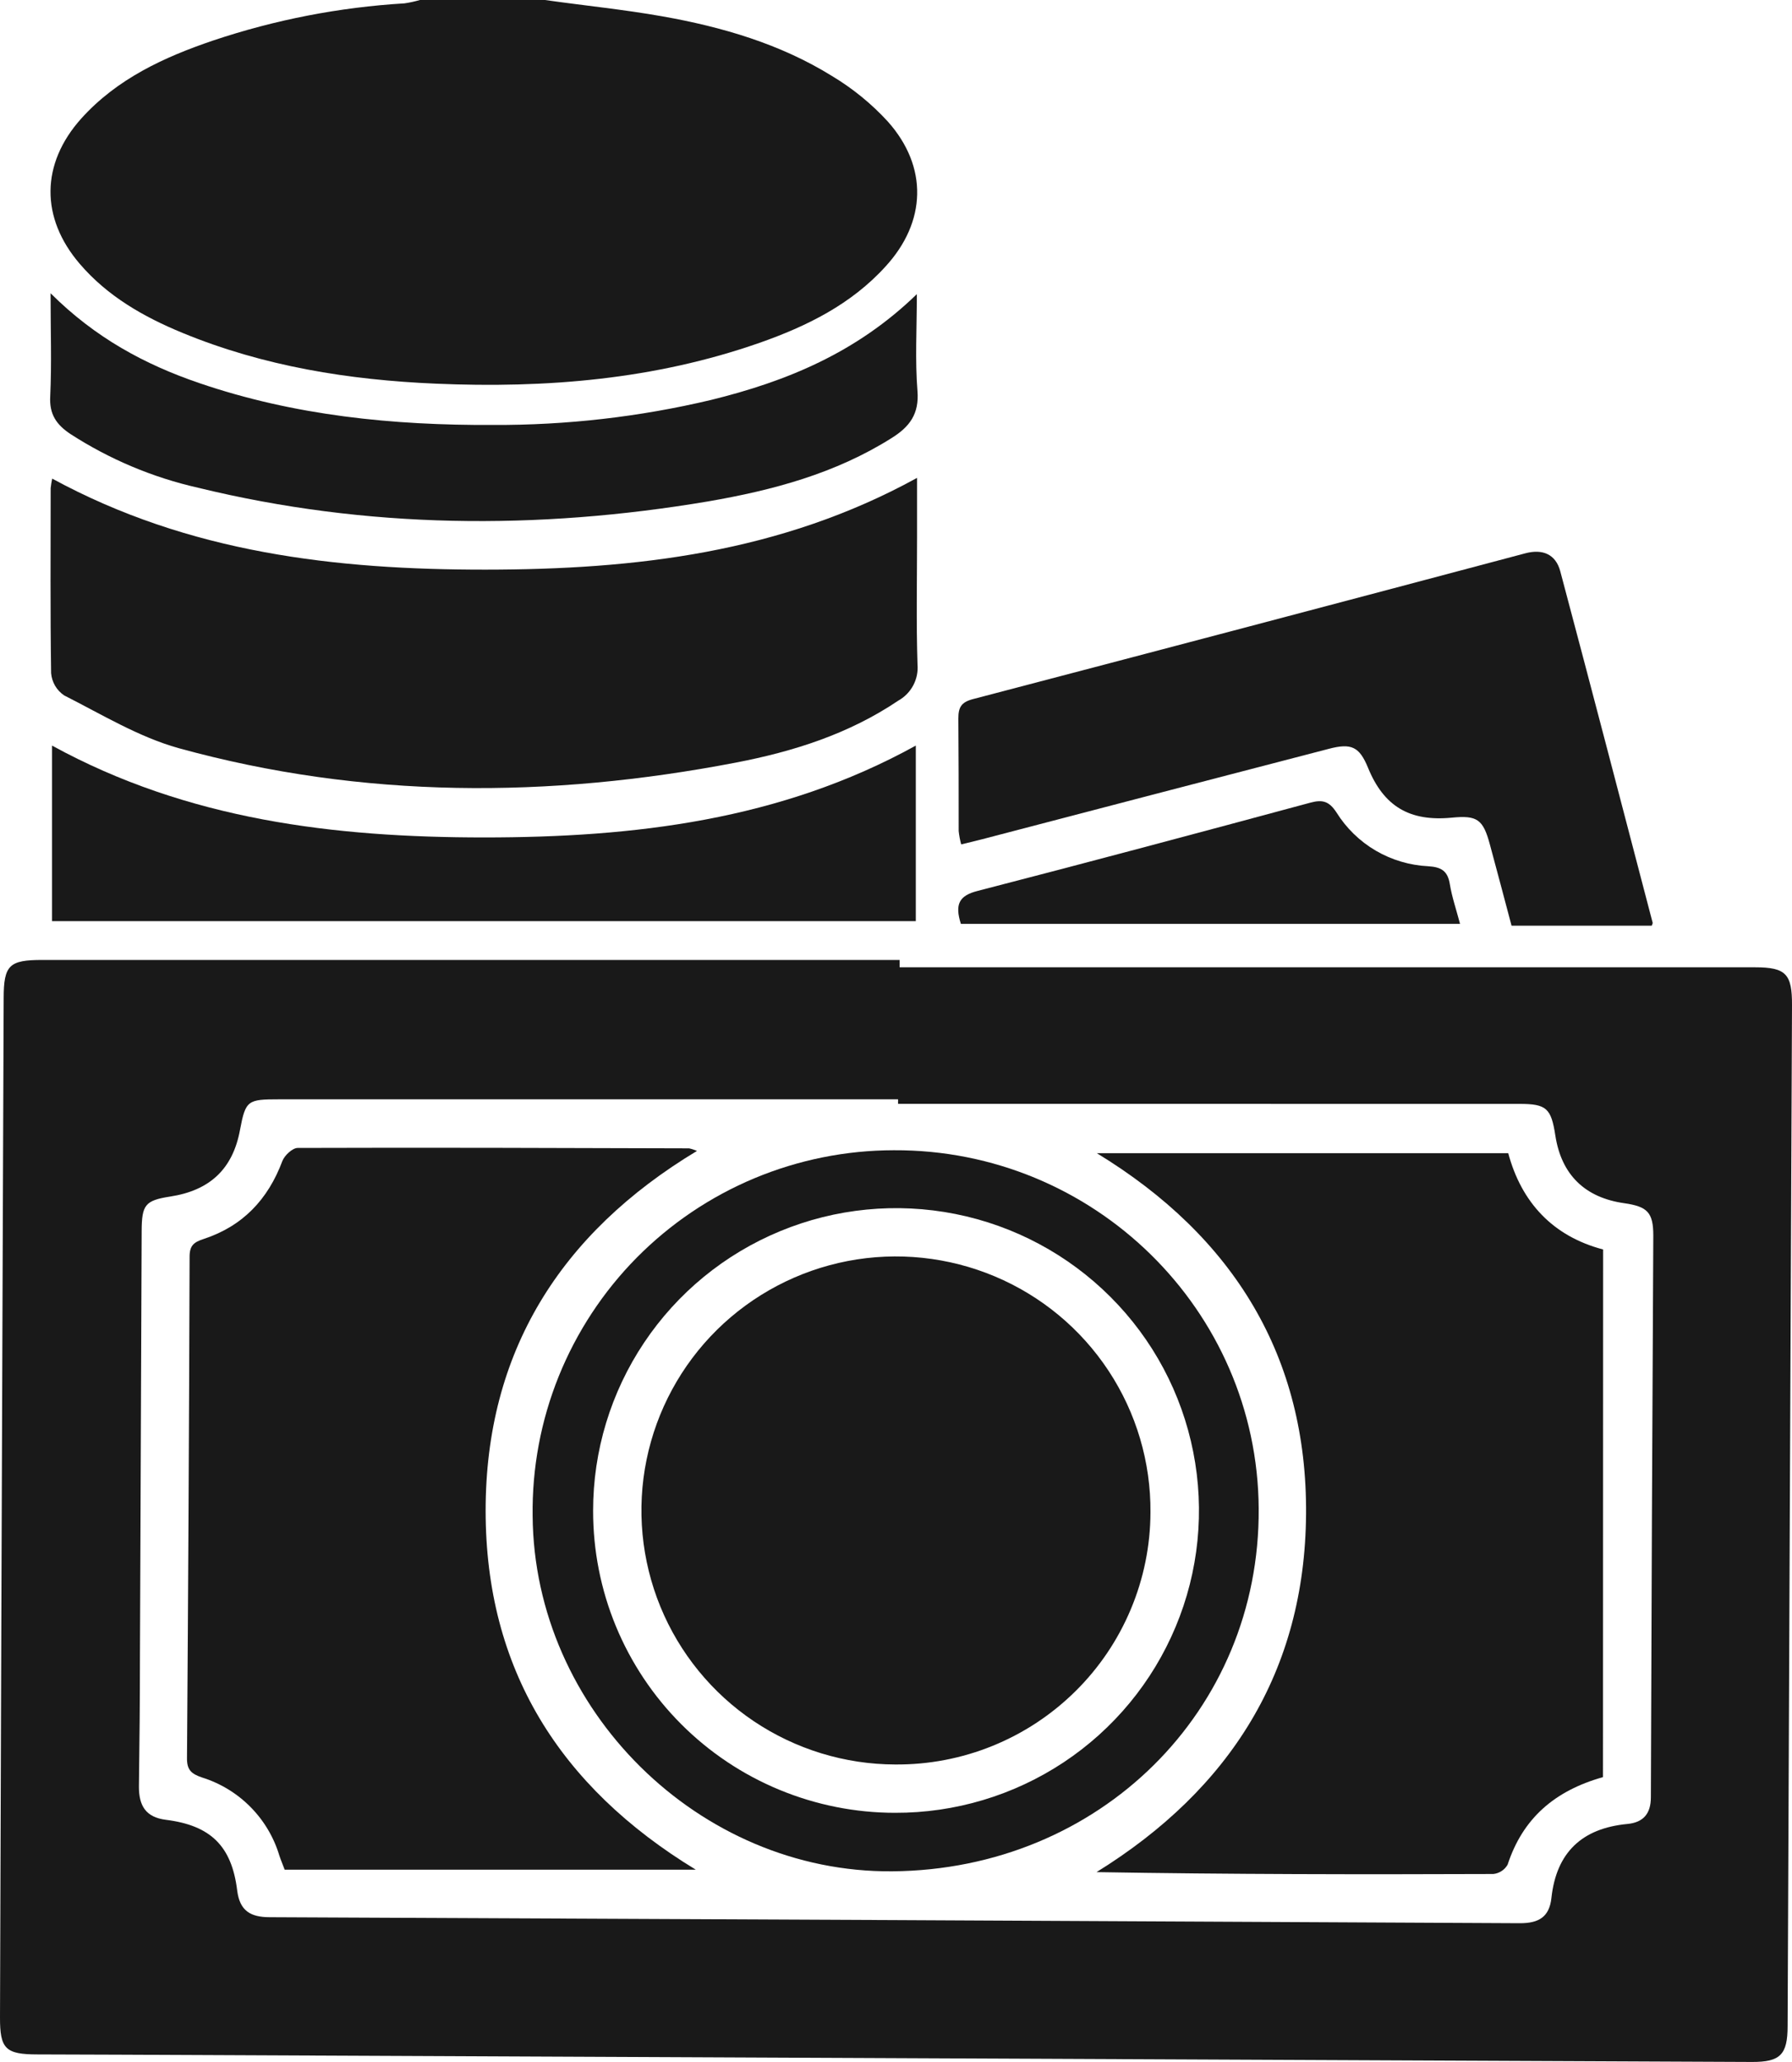
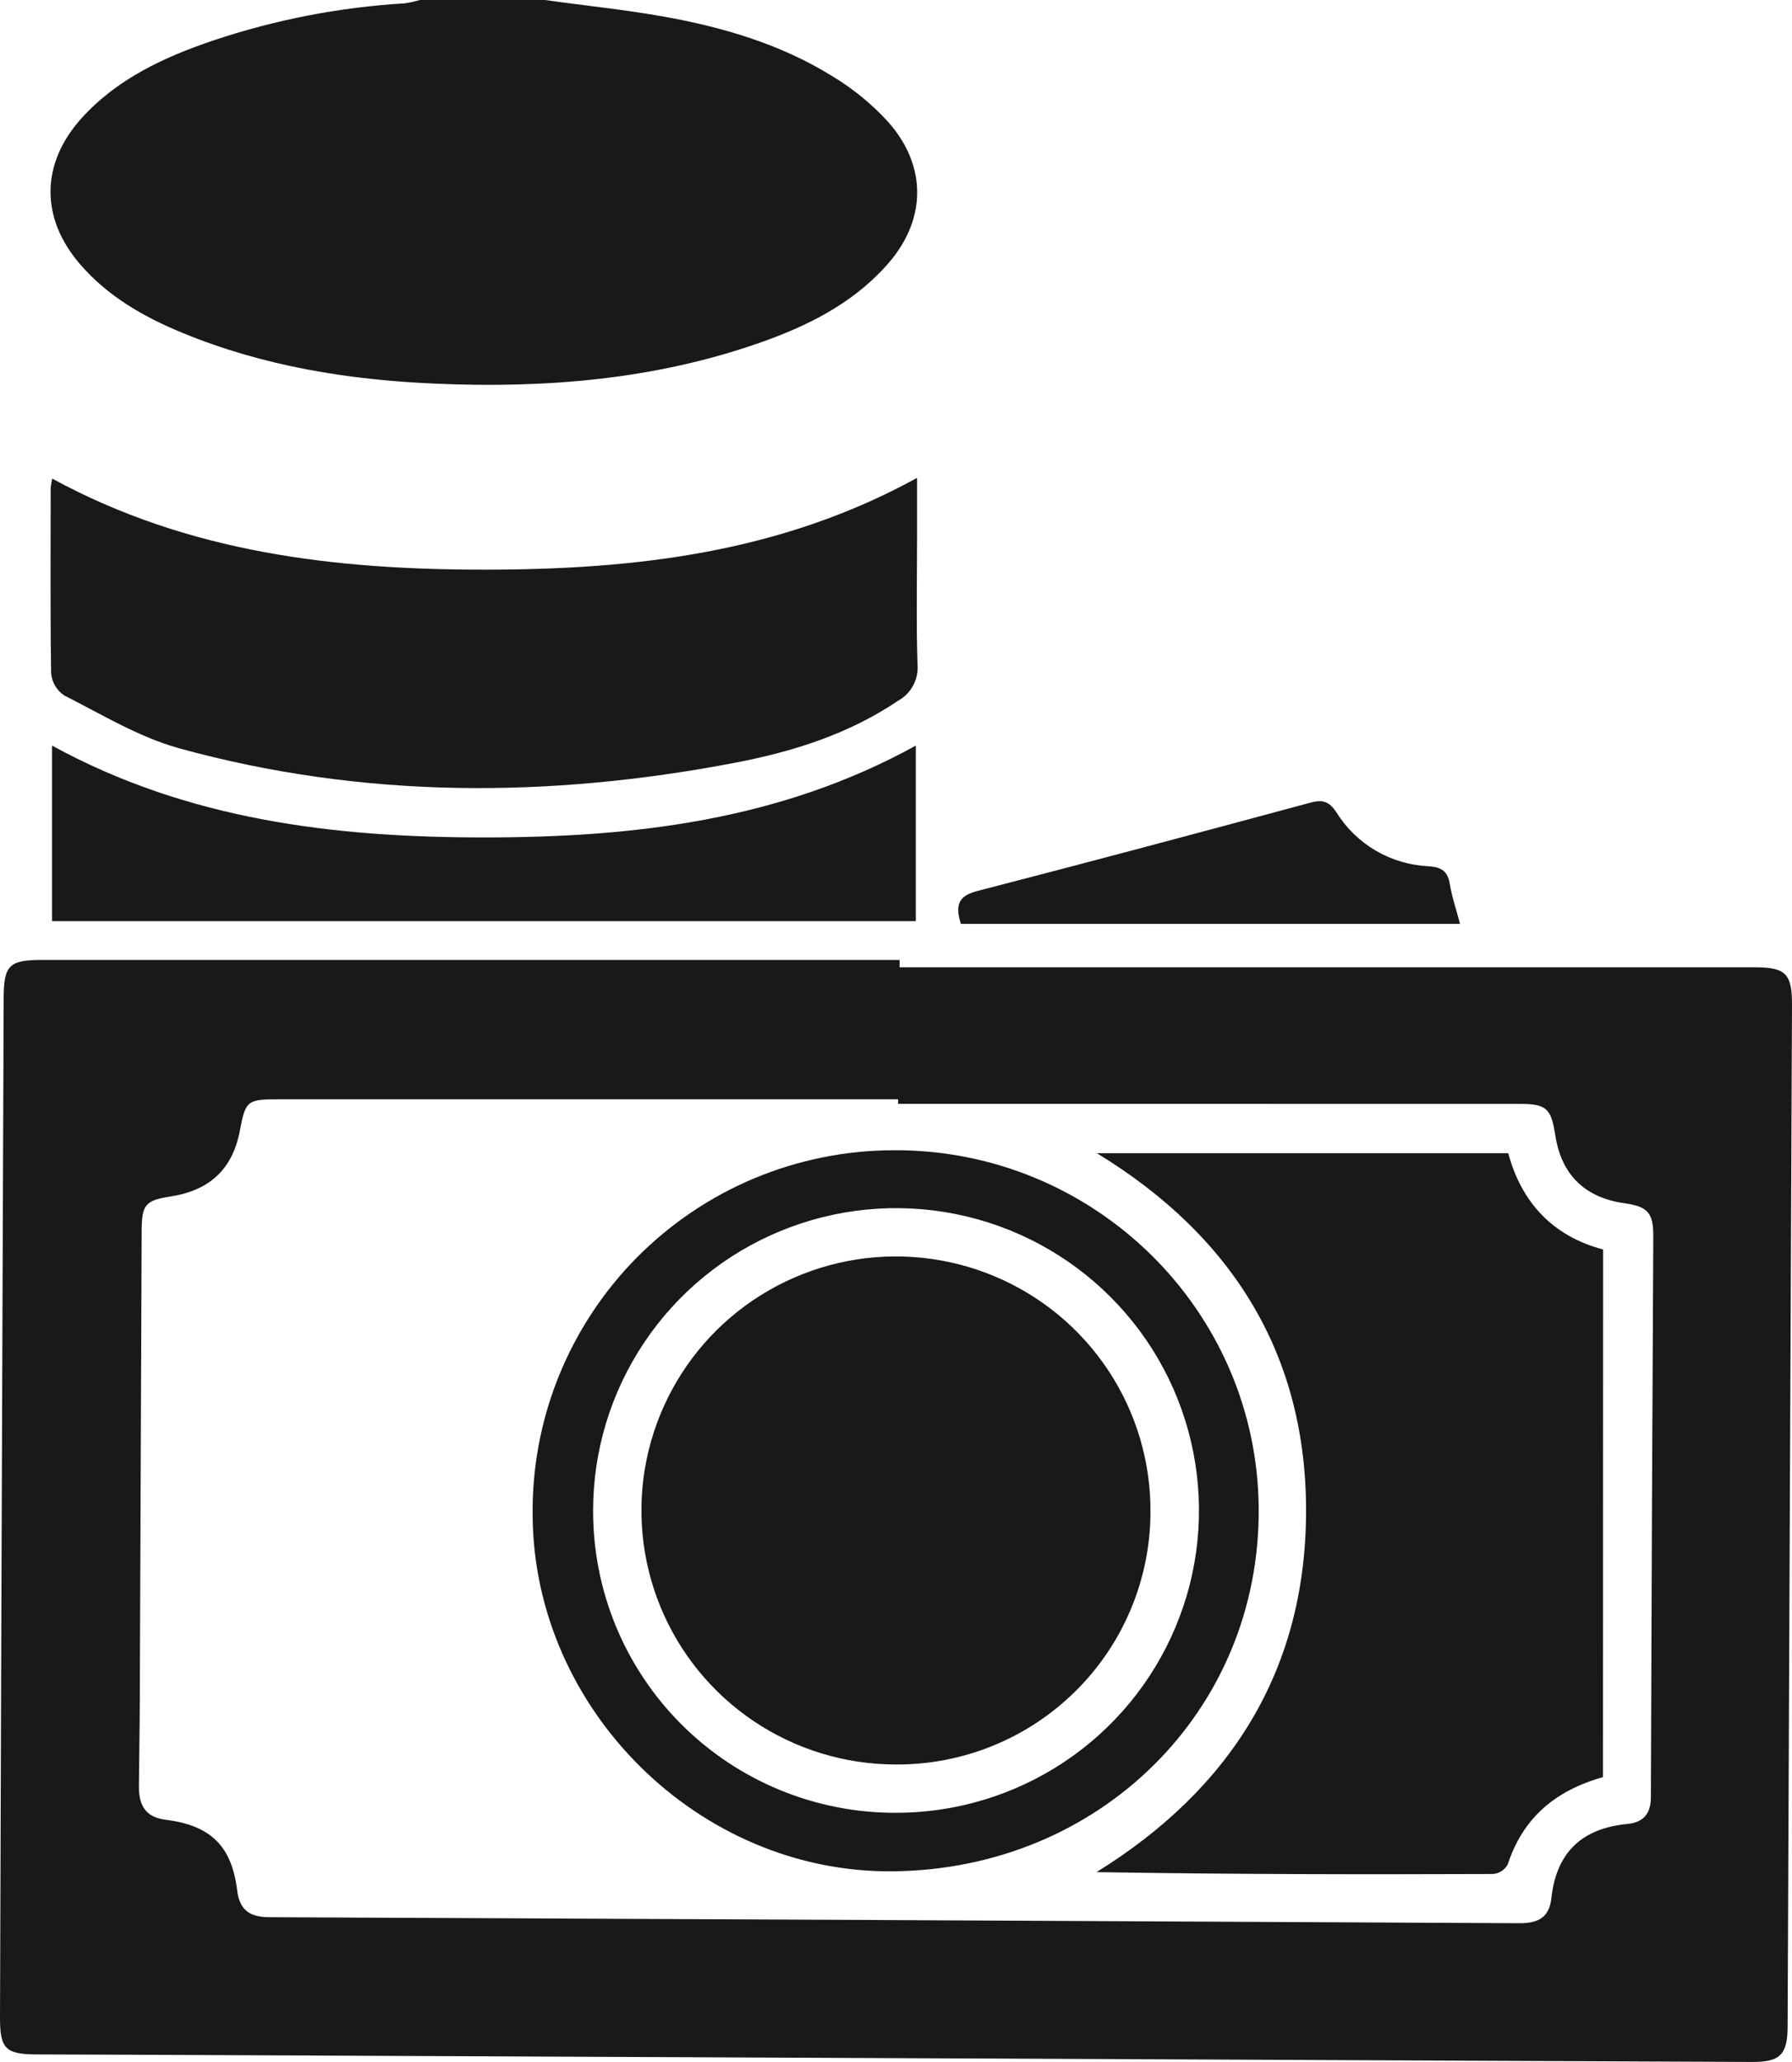
<svg xmlns="http://www.w3.org/2000/svg" width="40" height="46" viewBox="0 0 40 46" fill="none">
  <g clip-path="url(#clip0_264_3207)">
    <path d="M12.164 0C13.036 0.124 13.917 0.211 14.781 0.364C16.115 0.6 17.412 0.977 18.572 1.696C19.034 1.973 19.454 2.315 19.818 2.712C20.719 3.723 20.679 4.949 19.768 5.943C19.001 6.789 18.009 7.278 16.954 7.648C14.613 8.467 12.189 8.665 9.727 8.559C7.783 8.476 5.882 8.171 4.073 7.426C3.207 7.069 2.401 6.61 1.782 5.888C0.898 4.859 0.91 3.651 1.815 2.643C2.611 1.76 3.658 1.276 4.757 0.904C6.138 0.441 7.574 0.162 9.028 0.075C9.144 0.058 9.259 0.033 9.372 0L12.164 0Z" fill="#191919" />
    <path d="M20.081 21.579C26.445 21.579 32.808 21.579 39.17 21.579C39.865 21.579 40.004 21.726 40 22.429C39.968 30.019 39.935 37.609 39.902 45.198C39.902 45.836 39.738 46.001 39.109 45.999L2.643 45.837L0.841 45.831C0.12 45.831 -0.002 45.707 3.69169e-05 45.002C0.018 39.328 0.038 33.653 0.06 27.976C0.066 26.074 0.074 24.173 0.082 22.272C0.082 21.527 0.207 21.415 0.947 21.415H20.081V21.579ZM20.046 24.625V24.524H6.23C5.53 24.524 5.482 24.544 5.358 25.202C5.197 26.085 4.677 26.558 3.8 26.693C3.235 26.78 3.165 26.881 3.162 27.465C3.149 30.622 3.136 33.781 3.124 36.941C3.124 37.914 3.114 38.887 3.101 39.861C3.101 40.281 3.251 40.54 3.703 40.597C4.7 40.722 5.171 41.179 5.294 42.171C5.35 42.63 5.594 42.769 6.019 42.77C15.322 42.811 24.625 42.856 33.928 42.904C34.346 42.904 34.584 42.767 34.63 42.339C34.74 41.327 35.31 40.786 36.325 40.69C36.67 40.657 36.849 40.473 36.85 40.095C36.863 35.918 36.881 31.741 36.904 27.564C36.904 27.048 36.773 26.916 36.257 26.842C35.376 26.718 34.853 26.205 34.718 25.335C34.624 24.722 34.52 24.626 33.915 24.626L20.046 24.625Z" fill="#191919" />
    <path d="M1.165 10.677C4.22 12.339 7.501 12.71 10.84 12.708C14.179 12.705 17.421 12.335 20.47 10.661V11.994C20.47 12.938 20.45 13.881 20.48 14.823C20.494 14.984 20.461 15.146 20.385 15.289C20.309 15.432 20.193 15.551 20.051 15.63C18.946 16.375 17.707 16.766 16.422 17.013C12.254 17.812 8.099 17.824 3.987 16.69C3.095 16.441 2.27 15.937 1.433 15.514C1.35 15.458 1.281 15.385 1.23 15.299C1.18 15.213 1.149 15.116 1.141 15.017C1.121 13.644 1.13 12.267 1.131 10.89C1.139 10.818 1.15 10.747 1.165 10.677Z" fill="#191919" />
-     <path d="M36.869 20.651H33.74C33.58 20.047 33.42 19.444 33.257 18.842C33.105 18.276 32.974 18.185 32.403 18.241C31.468 18.331 30.887 17.992 30.534 17.122C30.343 16.661 30.167 16.572 29.662 16.705C27.082 17.375 24.503 18.047 21.924 18.722C21.78 18.759 21.635 18.794 21.455 18.837C21.428 18.74 21.41 18.641 21.399 18.54C21.399 17.703 21.399 16.864 21.392 16.026C21.392 15.777 21.458 15.664 21.718 15.596C25.832 14.519 29.944 13.434 34.053 12.342C34.434 12.242 34.727 12.364 34.828 12.746C35.524 15.356 36.206 17.976 36.891 20.591C36.888 20.606 36.88 20.621 36.869 20.651Z" fill="#191919" />
    <path d="M1.161 20.549V16.633C4.194 18.293 7.467 18.682 10.806 18.682C14.145 18.682 17.418 18.302 20.442 16.633V20.549H1.161Z" fill="#191919" />
-     <path d="M1.129 6.542C2.126 7.536 3.232 8.131 4.448 8.546C6.577 9.273 8.778 9.491 11.009 9.48C12.645 9.487 14.277 9.3 15.868 8.923C17.55 8.51 19.115 7.872 20.465 6.562C20.465 7.34 20.424 8.035 20.479 8.722C20.52 9.234 20.305 9.52 19.904 9.771C18.647 10.564 17.247 10.937 15.809 11.185C11.995 11.827 8.191 11.799 4.418 10.88C3.406 10.651 2.443 10.245 1.572 9.682C1.26 9.474 1.098 9.243 1.121 8.84C1.155 8.114 1.129 7.385 1.129 6.542Z" fill="#191919" />
    <path d="M21.448 20.61C21.308 20.168 21.412 19.979 21.822 19.875C24.302 19.235 26.777 18.573 29.25 17.906C29.52 17.833 29.667 17.873 29.831 18.123C30.05 18.474 30.351 18.767 30.709 18.977C31.067 19.186 31.471 19.305 31.885 19.325C32.173 19.343 32.315 19.431 32.362 19.723C32.41 20.015 32.508 20.296 32.59 20.61H21.448Z" fill="#191919" />
    <path d="M35.781 39.645C34.696 39.95 33.988 40.57 33.652 41.598C33.619 41.655 33.573 41.704 33.518 41.74C33.462 41.776 33.399 41.799 33.333 41.806C30.391 41.817 27.45 41.814 24.476 41.764C27.466 39.913 29.127 37.274 29.153 33.779C29.179 30.285 27.559 27.599 24.483 25.726H33.666C33.961 26.826 34.663 27.579 35.784 27.874L35.781 39.645Z" fill="#191919" />
-     <path d="M15.558 25.675C12.496 27.517 10.84 30.174 10.84 33.7C10.84 37.226 12.484 39.856 15.531 41.71H6.354C6.309 41.586 6.27 41.499 6.238 41.403C6.116 40.992 5.894 40.617 5.592 40.312C5.29 40.006 4.917 39.78 4.507 39.652C4.267 39.571 4.171 39.48 4.174 39.221C4.201 35.492 4.221 31.764 4.232 28.035C4.232 27.787 4.325 27.712 4.545 27.64C5.417 27.354 5.982 26.758 6.303 25.9C6.351 25.776 6.527 25.609 6.645 25.609C9.556 25.599 12.468 25.609 15.381 25.618C15.442 25.631 15.501 25.651 15.558 25.675Z" fill="#191919" />
    <path d="M19.917 41.746C15.603 41.782 11.921 38.142 11.889 33.817C11.875 32.751 12.072 31.694 12.471 30.705C12.87 29.717 13.461 28.817 14.211 28.058C14.961 27.3 15.854 26.697 16.84 26.285C17.825 25.874 18.882 25.661 19.95 25.66C24.417 25.639 28.069 29.223 28.096 33.655C28.125 38.162 24.545 41.709 19.917 41.746ZM19.979 40.441C21.317 40.445 22.627 40.053 23.742 39.315C24.857 38.576 25.727 37.524 26.242 36.291C26.758 35.059 26.894 33.702 26.635 32.392C26.377 31.082 25.734 29.878 24.788 28.933C23.843 27.988 22.638 27.343 21.325 27.082C20.012 26.821 18.651 26.954 17.415 27.465C16.178 27.975 15.121 28.841 14.378 29.951C13.634 31.062 13.238 32.367 13.239 33.702C13.238 34.587 13.41 35.462 13.748 36.28C14.086 37.097 14.582 37.84 15.208 38.466C15.834 39.092 16.578 39.589 17.396 39.927C18.215 40.266 19.093 40.441 19.979 40.441Z" fill="#191919" />
    <path d="M19.981 39.363C18.857 39.36 17.758 39.023 16.825 38.397C15.892 37.77 15.167 36.881 14.741 35.843C14.315 34.804 14.207 33.663 14.432 32.564C14.657 31.465 15.204 30.456 16.003 29.667C16.803 28.878 17.819 28.344 18.924 28.131C20.028 27.919 21.171 28.039 22.207 28.475C23.244 28.911 24.127 29.644 24.745 30.581C25.363 31.518 25.689 32.618 25.68 33.74C25.678 34.483 25.528 35.218 25.24 35.903C24.952 36.588 24.532 37.21 24.002 37.732C23.472 38.255 22.845 38.668 22.155 38.948C21.465 39.228 20.726 39.369 19.981 39.363Z" fill="#191919" />
  </g>
  <defs>
    <clipPath id="clip0_264_3207">
      <rect width="40" height="46" fill="white" />
    </clipPath>
  </defs>
</svg>